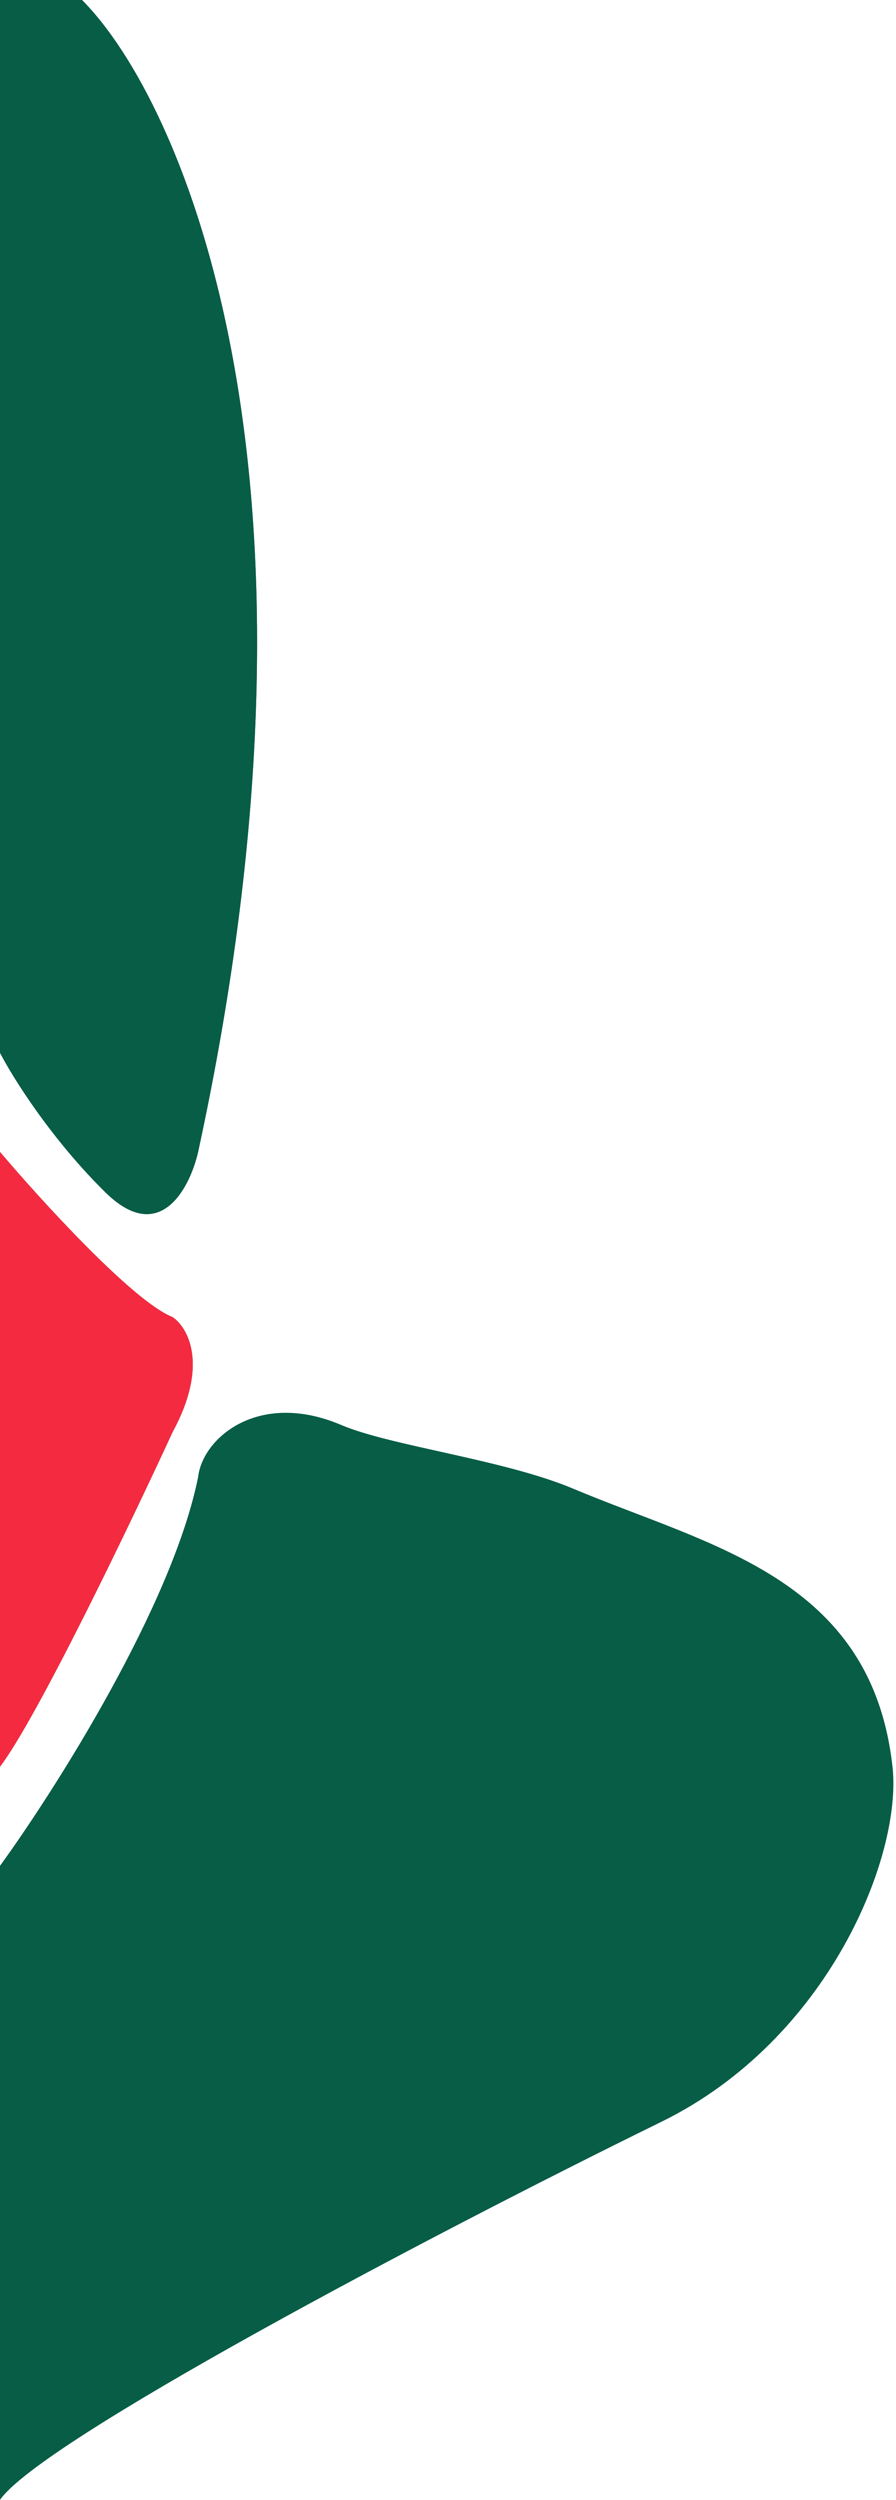
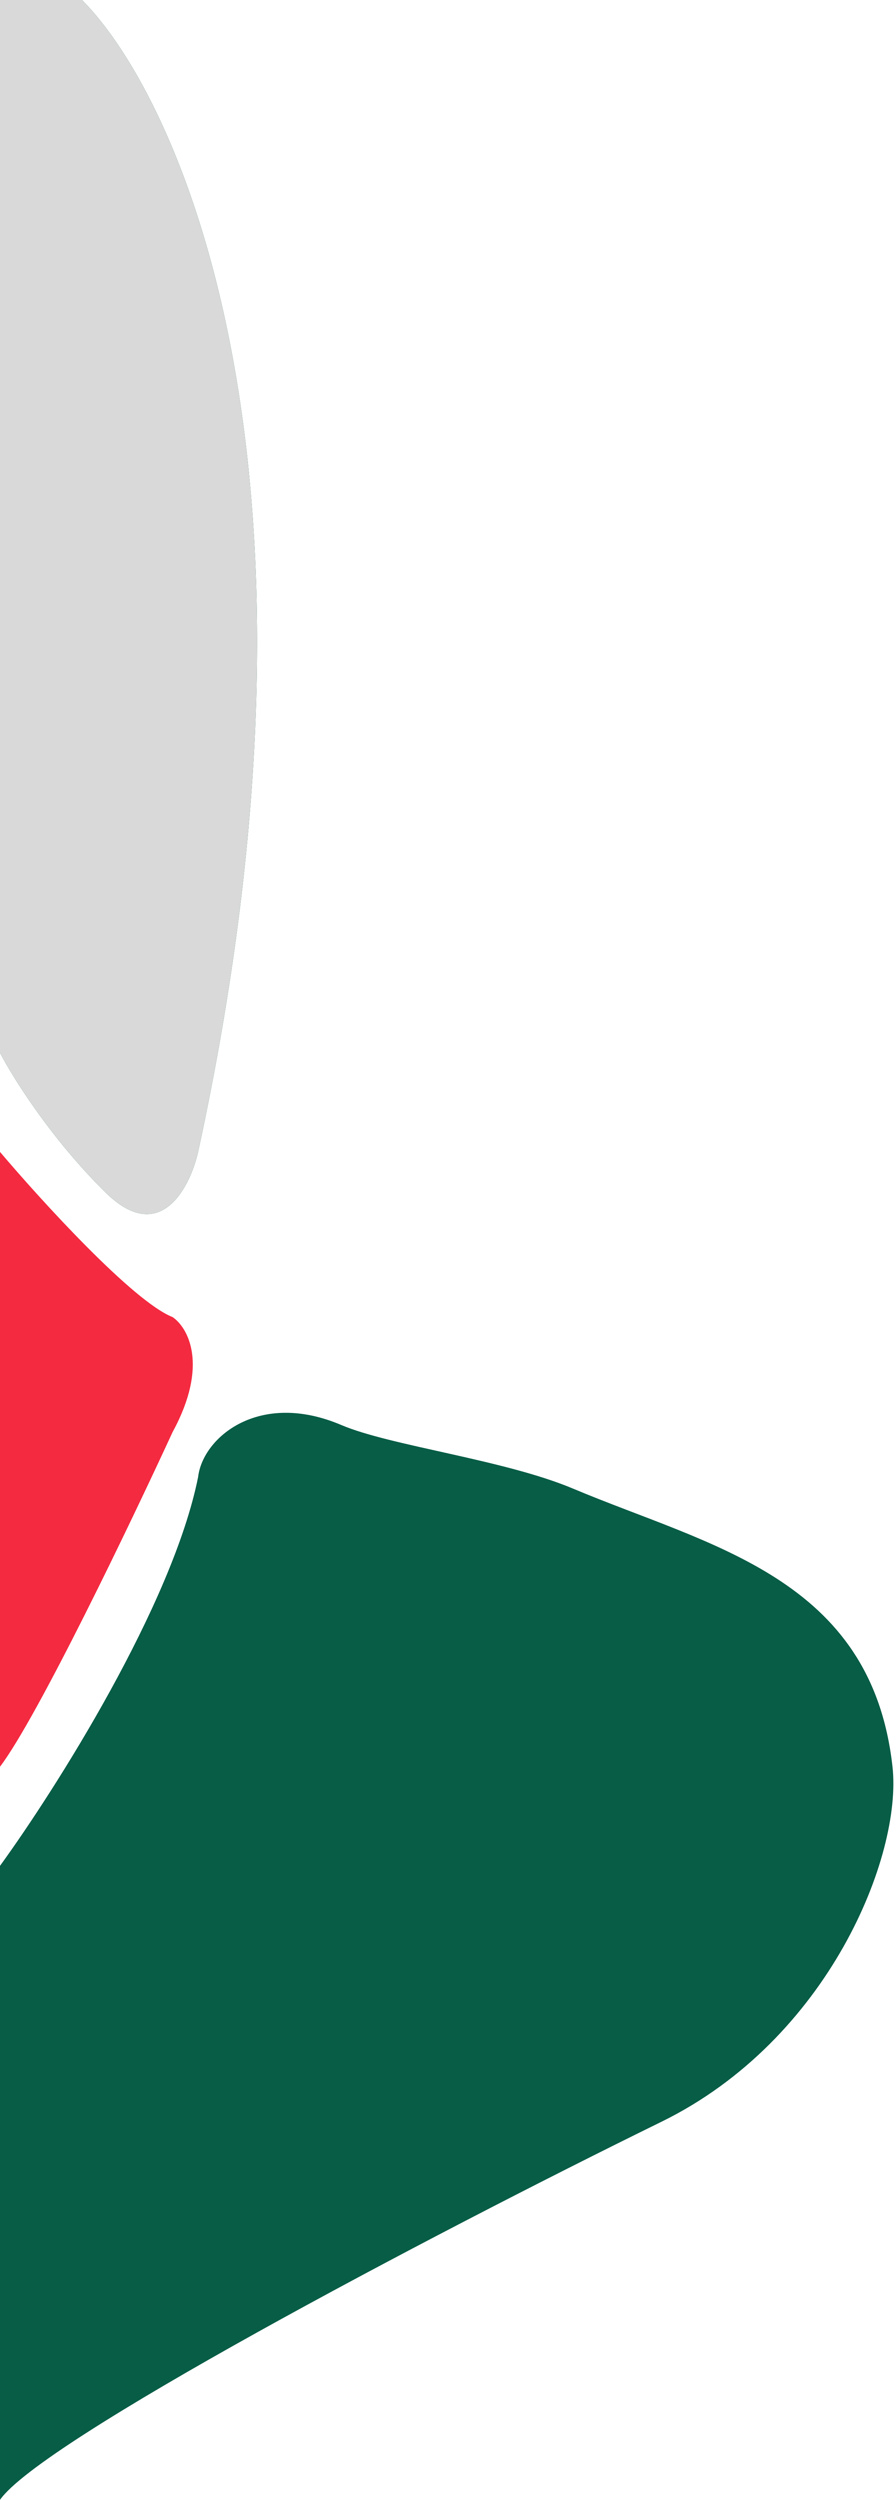
<svg xmlns="http://www.w3.org/2000/svg" viewBox="0 0 256 714" fill="none">
  <path d="M23.435 0H0V300.696C3.551 307.594 14.548 325.226 30.13 340.565C45.713 355.904 54.275 339.246 56.609 329C98.73 134.704 52.044 28.71 23.435 0Z" fill="#075D46" />
-   <path d="M49.304 376.174C38.104 371.791 11.768 342.899 0 329V504.609C10.713 490.487 37.333 435.014 49.304 409.043C59.774 389.809 53.667 379.116 49.304 376.174Z" fill="#075D46" />
  <path d="M56.609 421.826C49.304 458.348 15.826 511.101 0 532.913V714C11.565 697.261 121.358 639.175 189 606C236.783 582.565 257.816 530 255 504.609C249 450.5 202.797 441.609 163.739 425.174C144 416.868 111.573 412.989 97.5 407C74 397 57.928 410.565 56.609 421.826Z" fill="#075D46" />
  <path d="M23.435 0H0V300.696C3.551 307.594 14.548 325.226 30.13 340.565C45.713 355.904 54.275 339.246 56.609 329C98.73 134.704 52.044 28.71 23.435 0Z" fill="#D9D9D9" />
-   <path d="M49.304 376.174C38.104 371.791 11.768 342.899 0 329V504.609C10.713 490.487 37.333 435.015 49.304 409.043C59.774 389.809 53.667 379.116 49.304 376.174Z" fill="#D9D9D9" />
-   <path d="M23.435 0H0V300.696C3.551 307.594 14.548 325.226 30.13 340.565C45.713 355.904 54.275 339.246 56.609 329C98.73 134.704 52.044 28.71 23.435 0Z" fill="#075D46" />
  <path d="M49.304 376.174C38.104 371.791 11.768 342.899 0 329V504.609C10.713 490.487 37.333 435.015 49.304 409.043C59.774 389.809 53.667 379.116 49.304 376.174Z" fill="#F42A40" />
</svg>